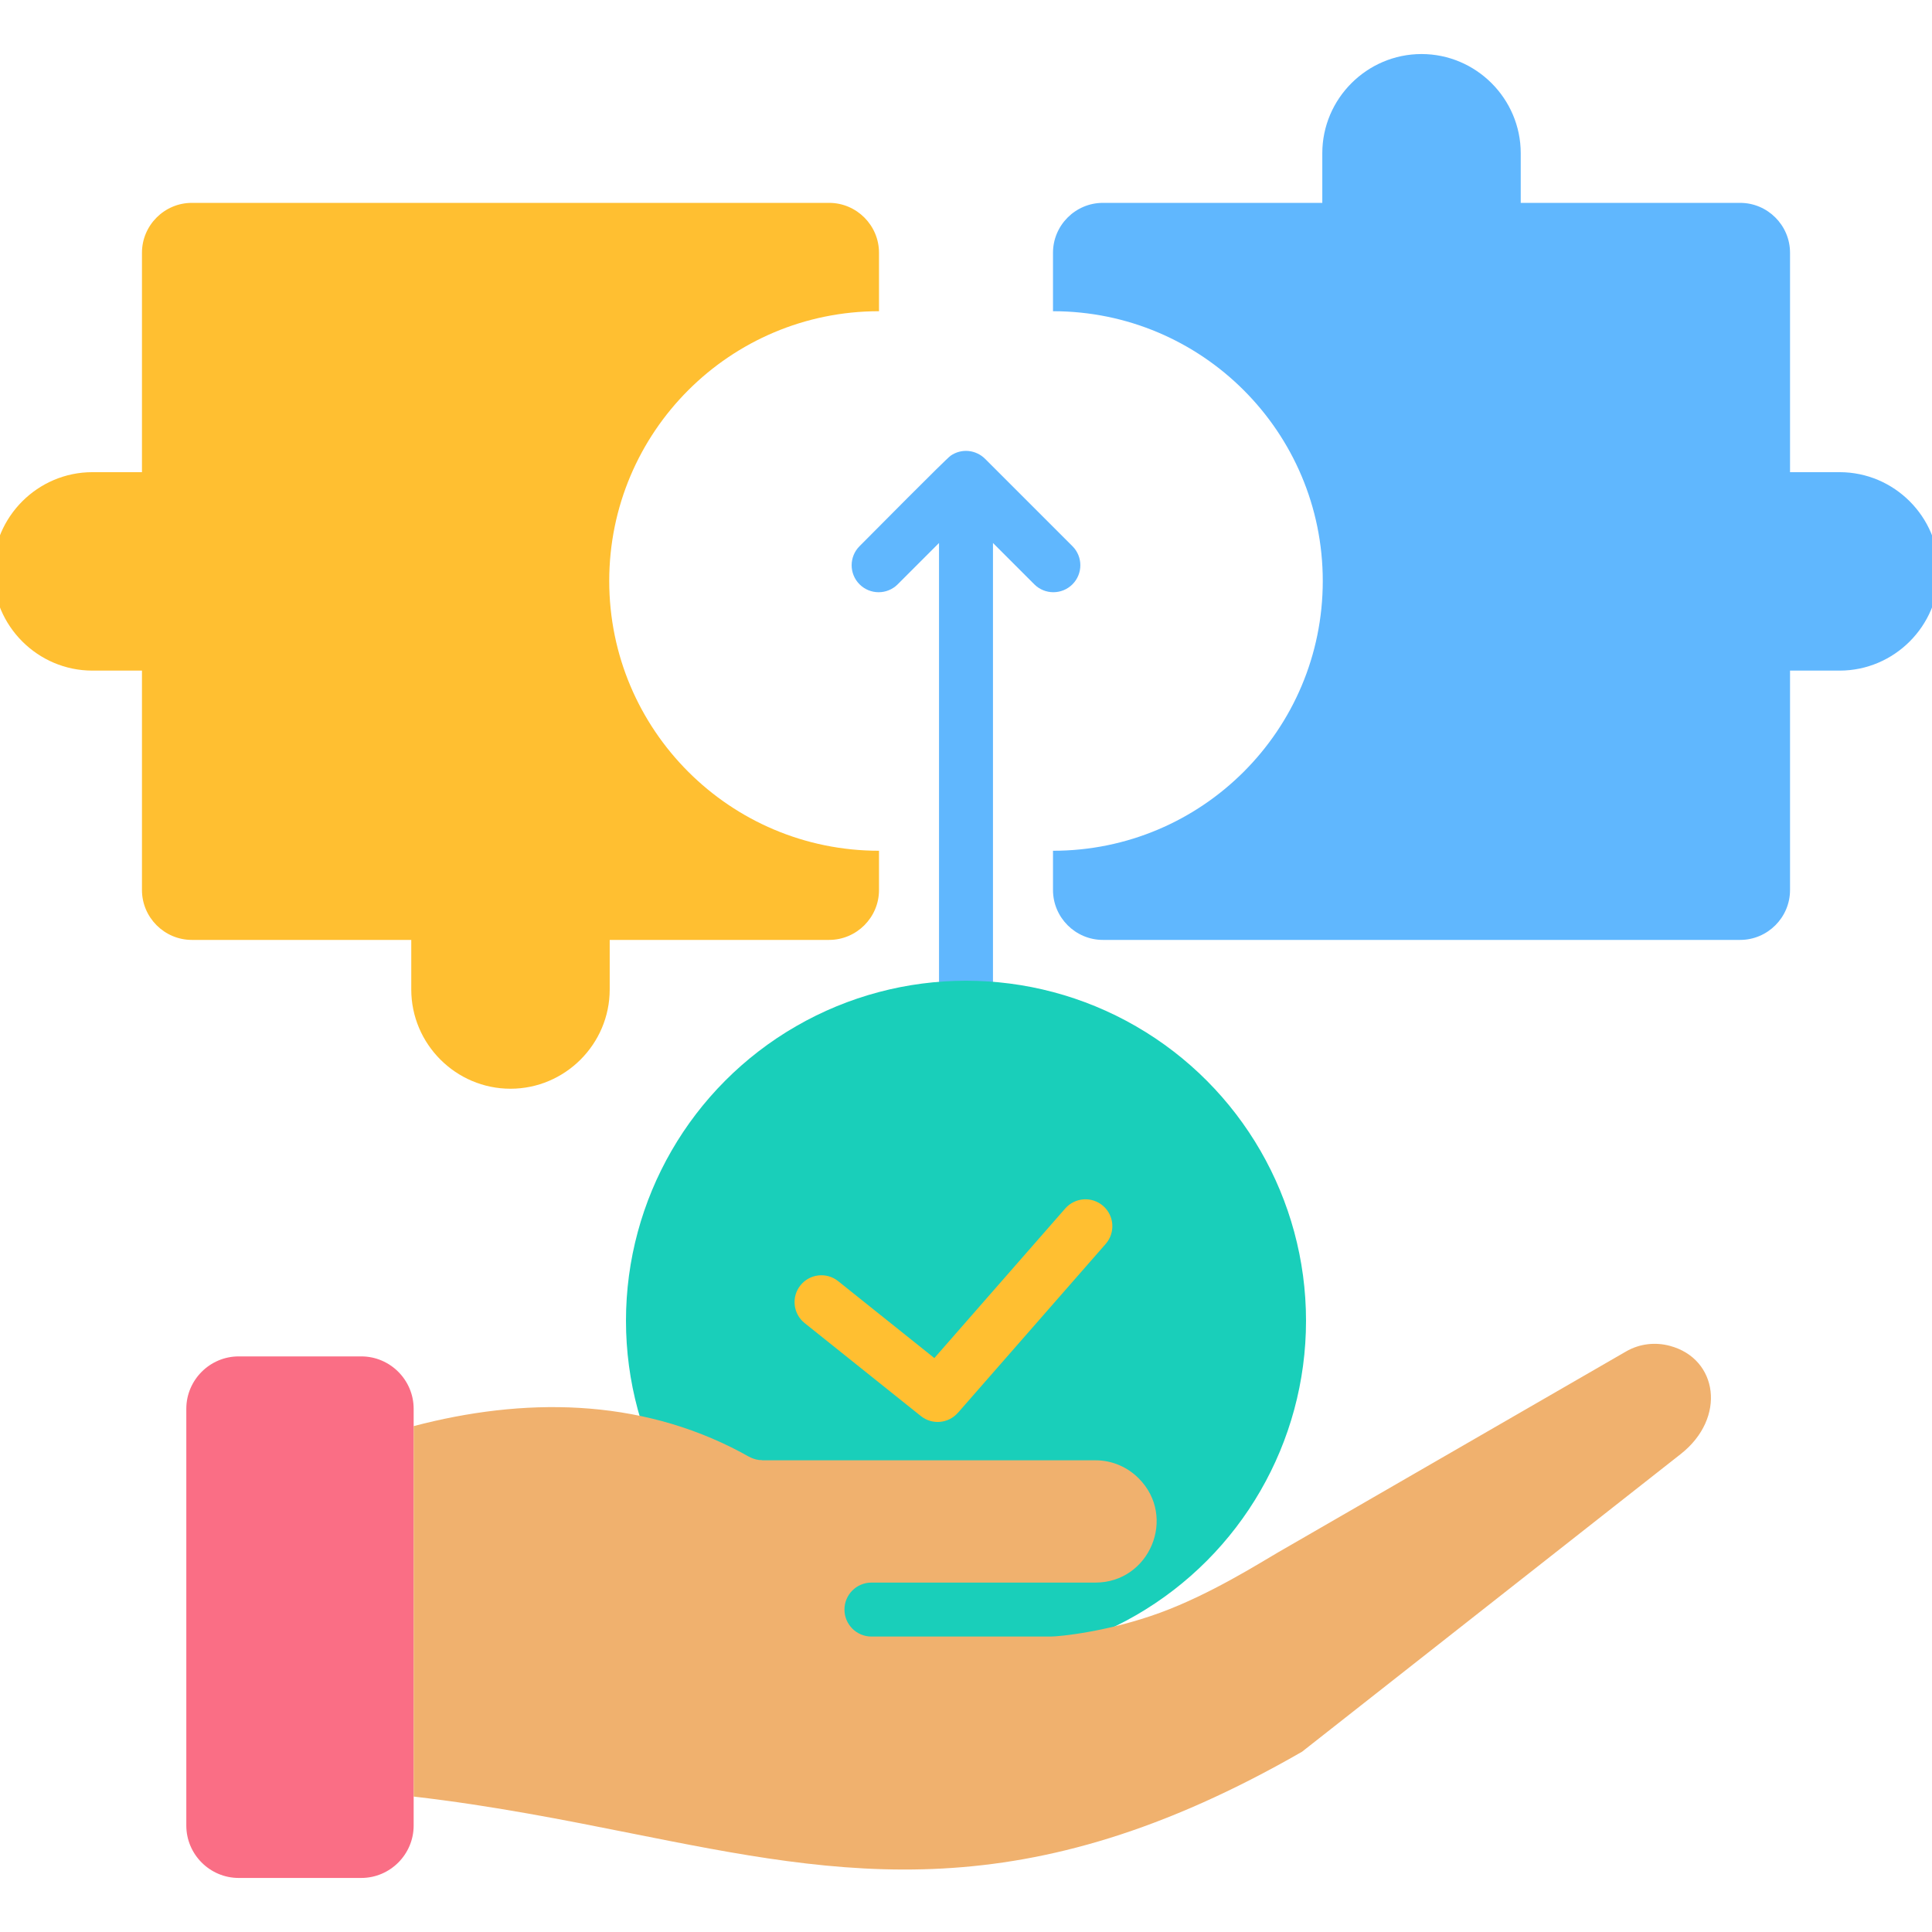
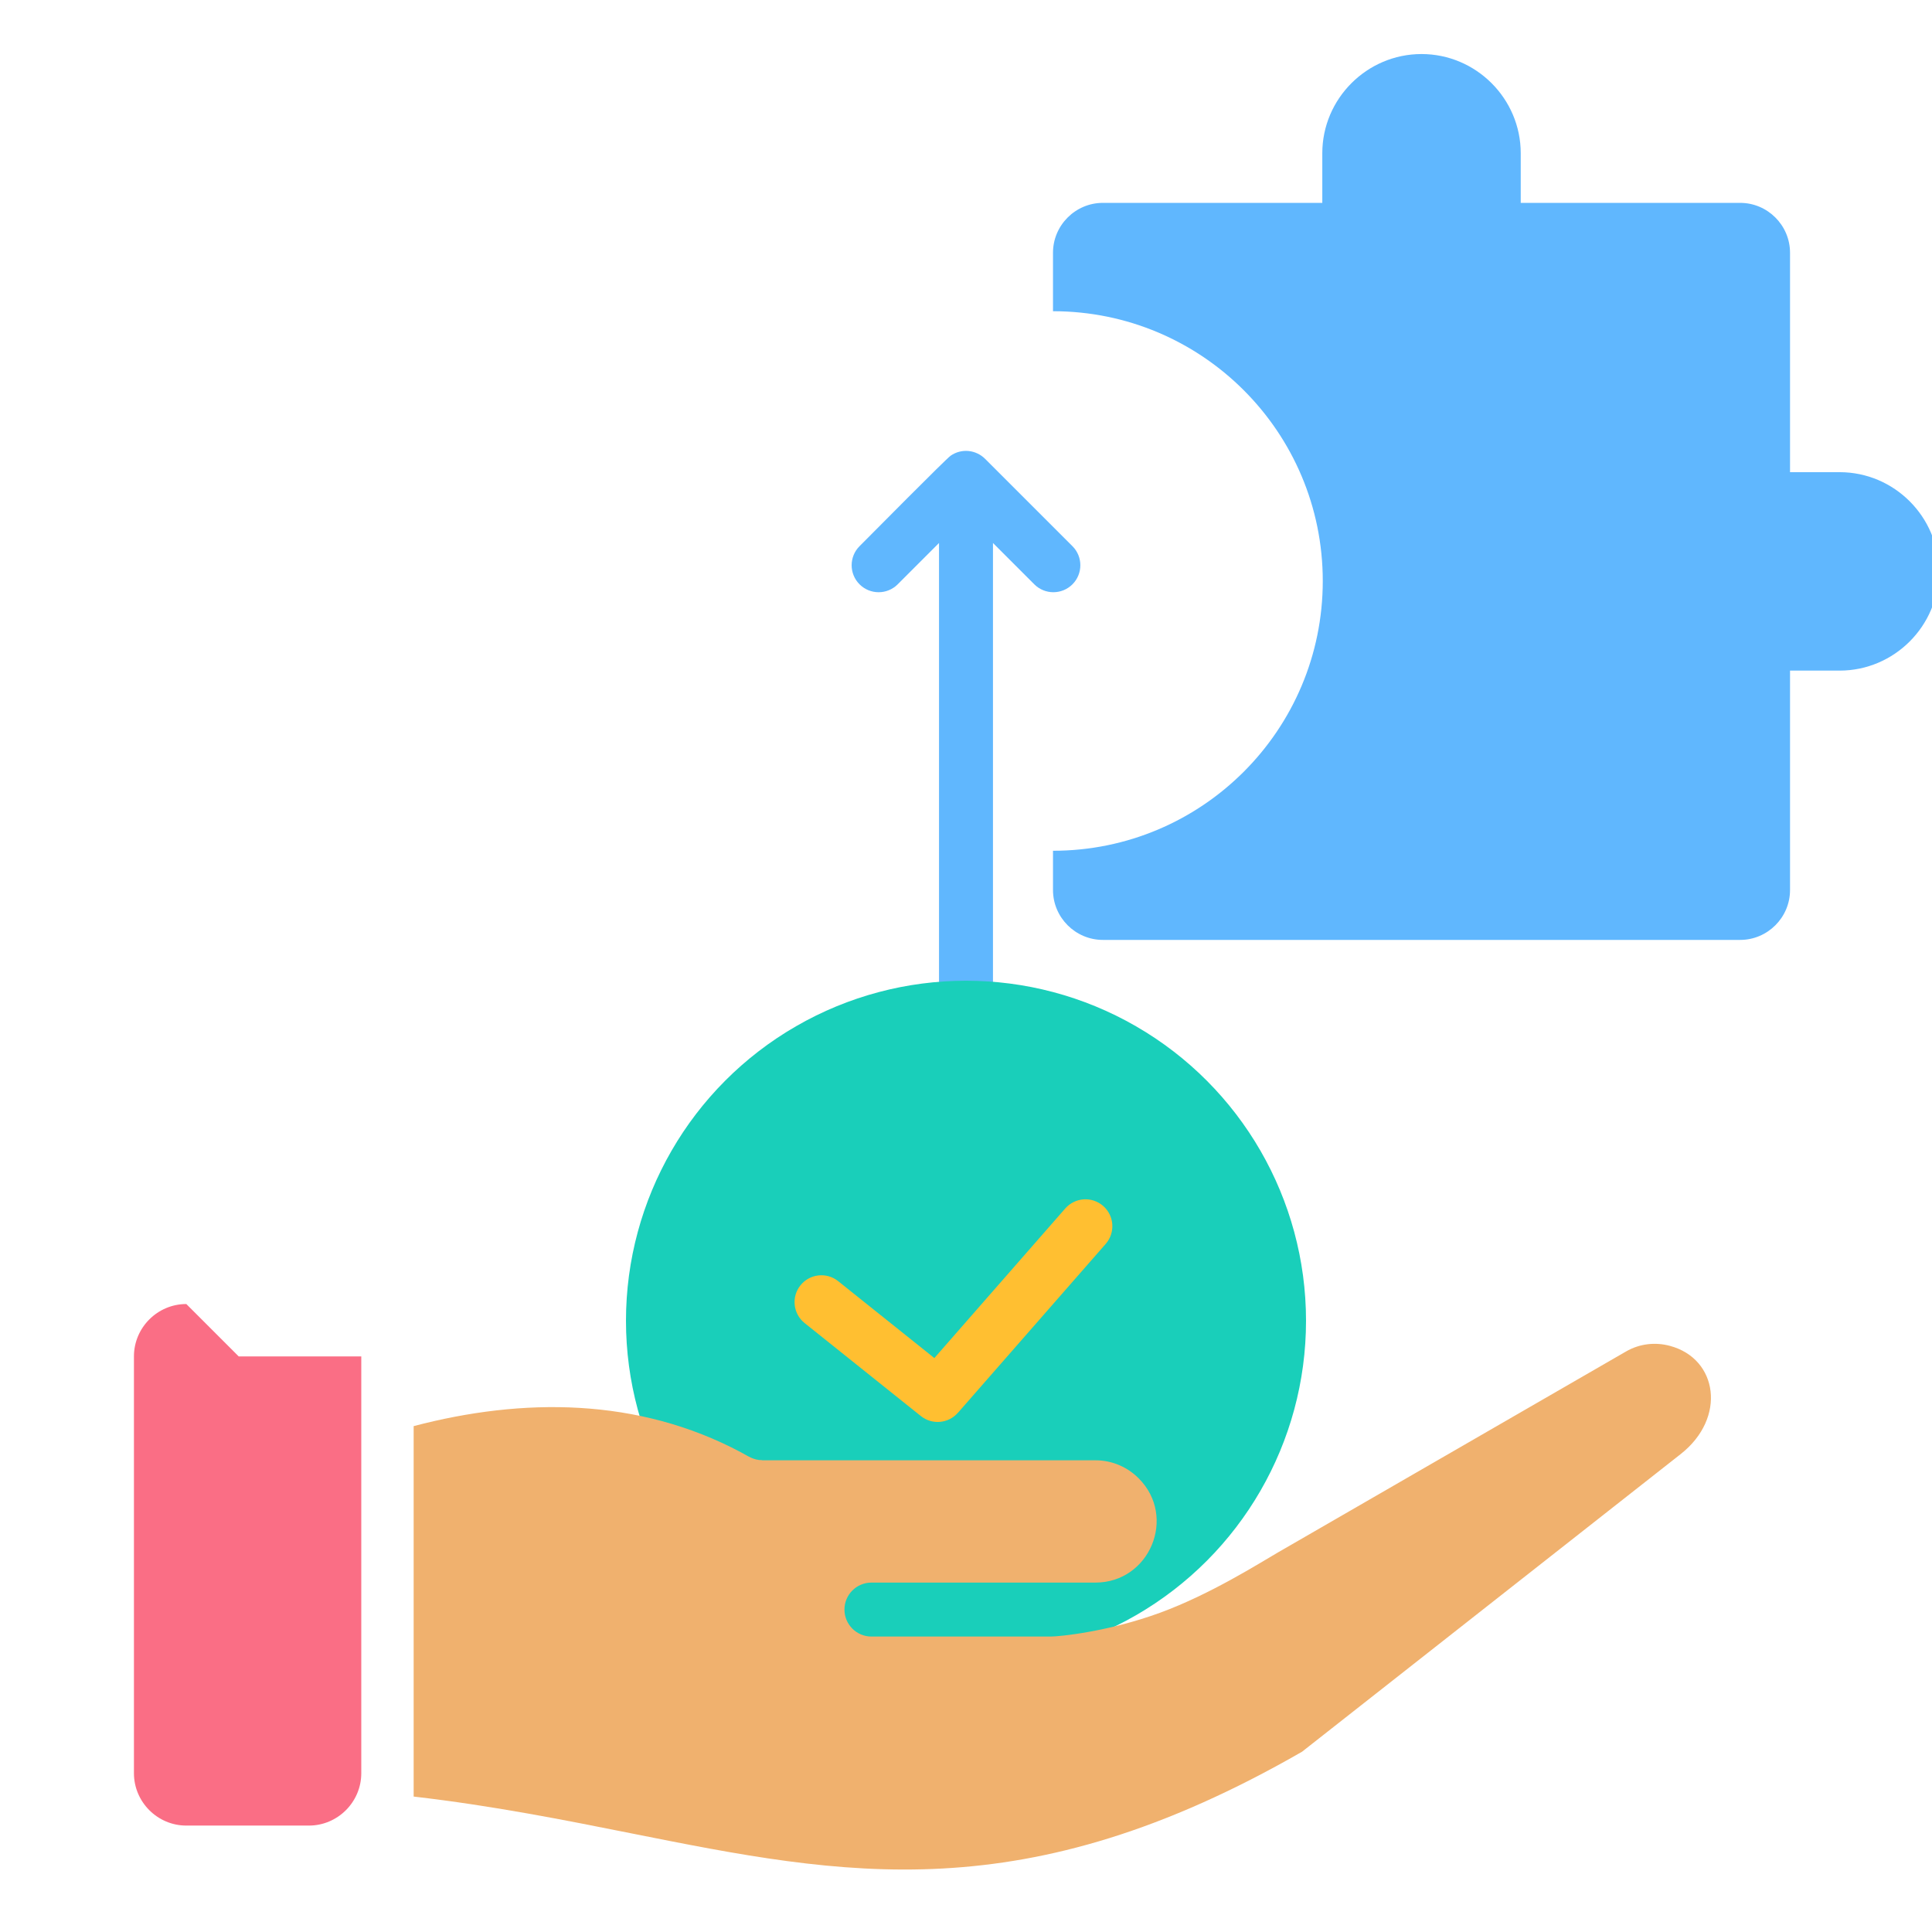
<svg xmlns="http://www.w3.org/2000/svg" id="Layer_1" enable-background="new 0 0 500 500" viewBox="0 0 500 500">
  <g clip-rule="evenodd" fill-rule="evenodd">
    <path d="m277.548 141.349c2.726 2.726 2.726 7.147 0 9.873s-7.147 2.726-9.873 0l-10.694-10.694v163.506c0 3.856-3.126 6.982-6.982 6.982s-6.982-3.126-6.982-6.982v-163.505l-10.694 10.694c-2.726 2.726-7.146 2.726-9.873 0s-2.726-7.147 0-9.873c2.78-2.78 22.34-22.556 23.559-23.406 2.809-1.96 6.572-1.586 8.981.85z" fill="#60b7fe" />
    <circle cx="250" cy="341.809" fill="#19cfba" r="87.998" />
    <path d="m208.241 342.412c-2.997-2.395-3.486-6.766-1.091-9.763s6.766-3.486 9.763-1.091l24.892 19.913 33.877-38.716c2.53-2.892 6.926-3.185 9.818-.655s3.185 6.926.655 9.818l-38.253 43.718-.008-.007c-2.432 2.783-6.648 3.183-9.564.853z" fill="#ffbf31" />
-     <path d="m61.771 351.035h31.728c7.455 0 13.554 6.099 13.554 13.554v107.869c0 7.455-6.099 13.554-13.554 13.554h-31.728c-7.455 0-13.554-6.099-13.554-13.554v-107.868c0-7.455 6.099-13.555 13.554-13.555z" fill="#fa6e85" />
+     <path d="m61.771 351.035h31.728v107.869c0 7.455-6.099 13.554-13.554 13.554h-31.728c-7.455 0-13.554-6.099-13.554-13.554v-107.868c0-7.455 6.099-13.555 13.554-13.555z" fill="#fa6e85" />
    <path d="m450.353 52.503h-56.788v-12.839c0-14.122-11.555-25.677-25.677-25.677-14.123 0-25.677 11.555-25.677 25.677v12.839h-56.788c-7.099 0-12.907 5.808-12.907 12.907v15.132c38.559 0 69.817 31.258 69.817 69.817s-31.258 69.817-69.817 69.817v10.164c0 7.099 5.808 12.907 12.907 12.907h164.93c7.099 0 12.907-5.808 12.907-12.907v-56.788h12.838c14.123 0 25.677-11.555 25.677-25.677s-11.555-25.677-25.677-25.677h-12.838v-56.788c0-7.1-5.808-12.907-12.907-12.907z" fill="#60b7fe" />
-     <path d="m49.647 243.247h56.788v12.839c0 14.122 11.555 25.677 25.677 25.677 14.123 0 25.677-11.555 25.677-25.677v-12.839h56.788c7.099 0 12.907-5.808 12.907-12.907v-10.164c-38.559 0-69.817-31.258-69.817-69.817s31.258-69.817 69.817-69.817v-15.132c0-7.099-5.808-12.907-12.907-12.907-89.518 0-75.412 0-164.93 0-7.099 0-12.907 5.808-12.907 12.907v56.788h-12.839c-14.122 0-25.677 11.555-25.677 25.677s11.555 25.677 25.677 25.677h12.839v56.788c-.001 7.099 5.807 12.907 12.907 12.907z" fill="#ffbf31" />
    <path d="m283.508 377.922h-86.254v-.033c-2.233.002-3.546-.999-5.42-1.998-26.676-14.231-56.571-14.235-84.78-6.813v95.872c20.498 2.37 38.919 6.046 56.472 9.549 55.134 11.003 101.433 20.237 173.44-21.153l98.004-77.038c11.892-9.348 9.638-24.669-2.796-28-3.761-1.008-7.816-.595-11.372 1.46l-90.09 52.014c-4.648 2.684-17.342 10.774-30.434 15.574-13.619 4.994-26.247 6.181-28.29 6.181h-46.459c-3.855 0-6.982-3.126-6.982-6.982s3.126-6.982 6.982-6.982h57.978c14.01 0 21.175-16.994 11.171-26.997-2.87-2.871-6.826-4.654-11.17-4.654z" fill="#f0b16e" />
  </g>
</svg>